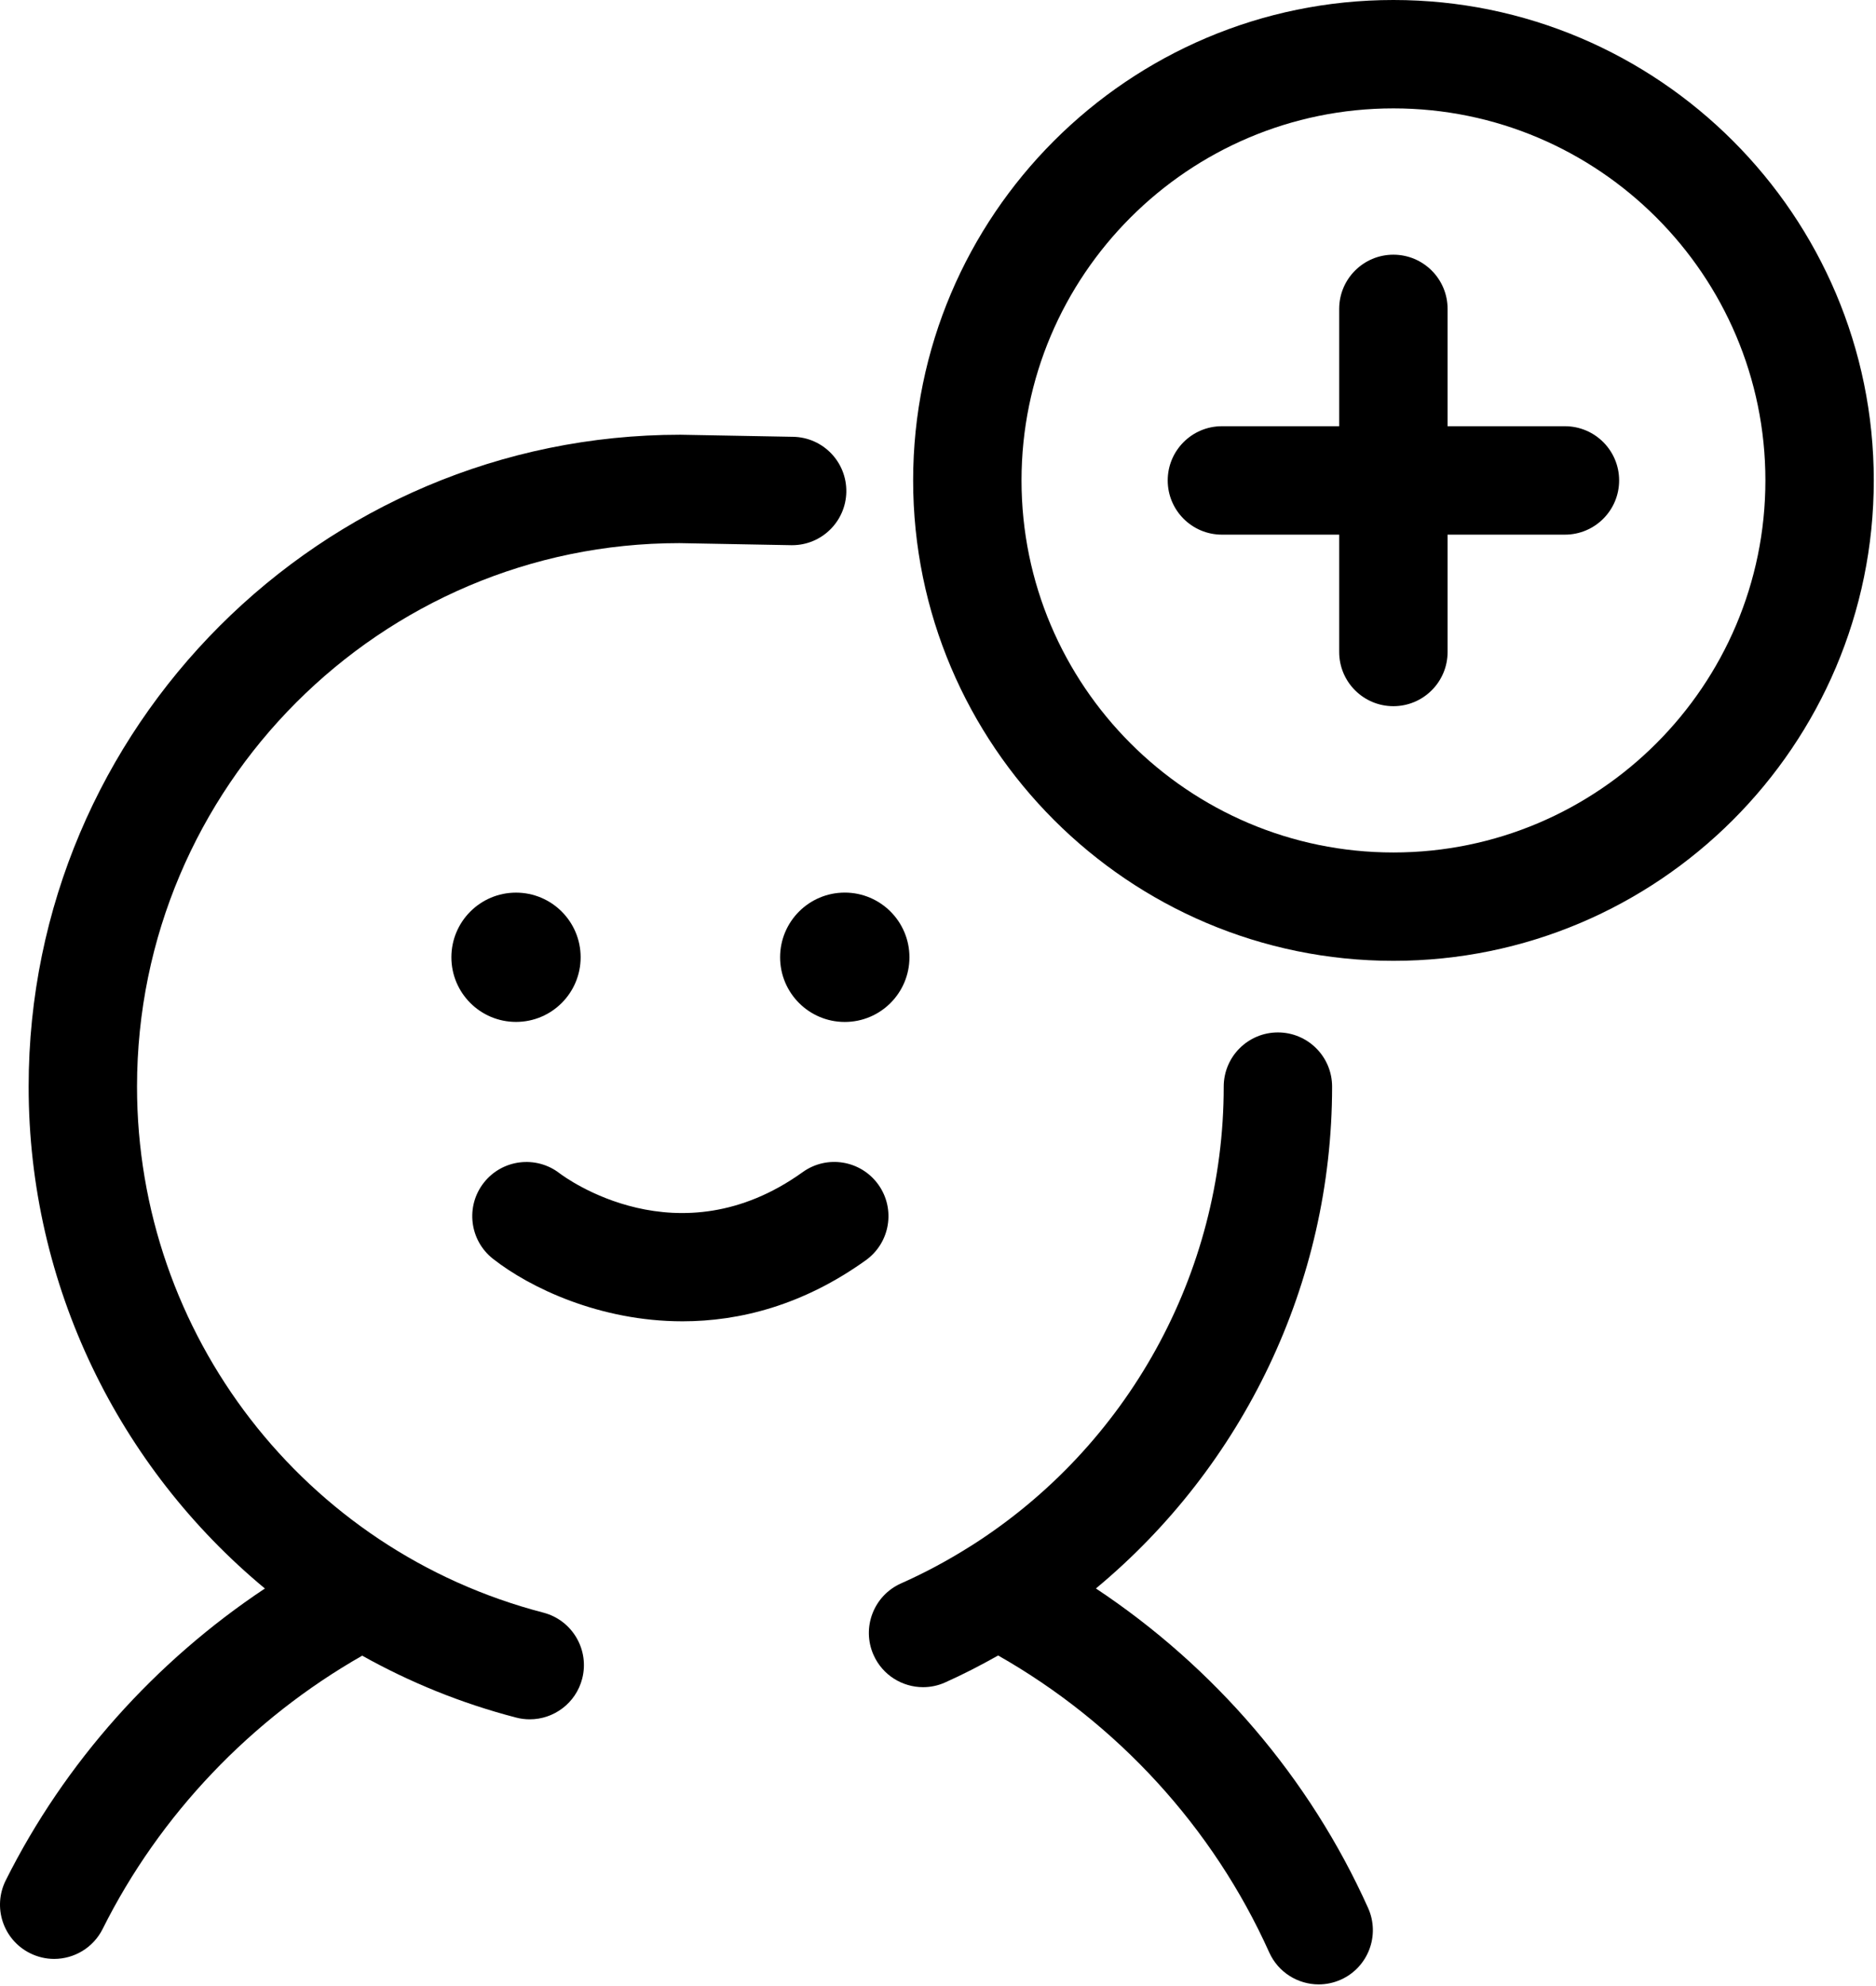
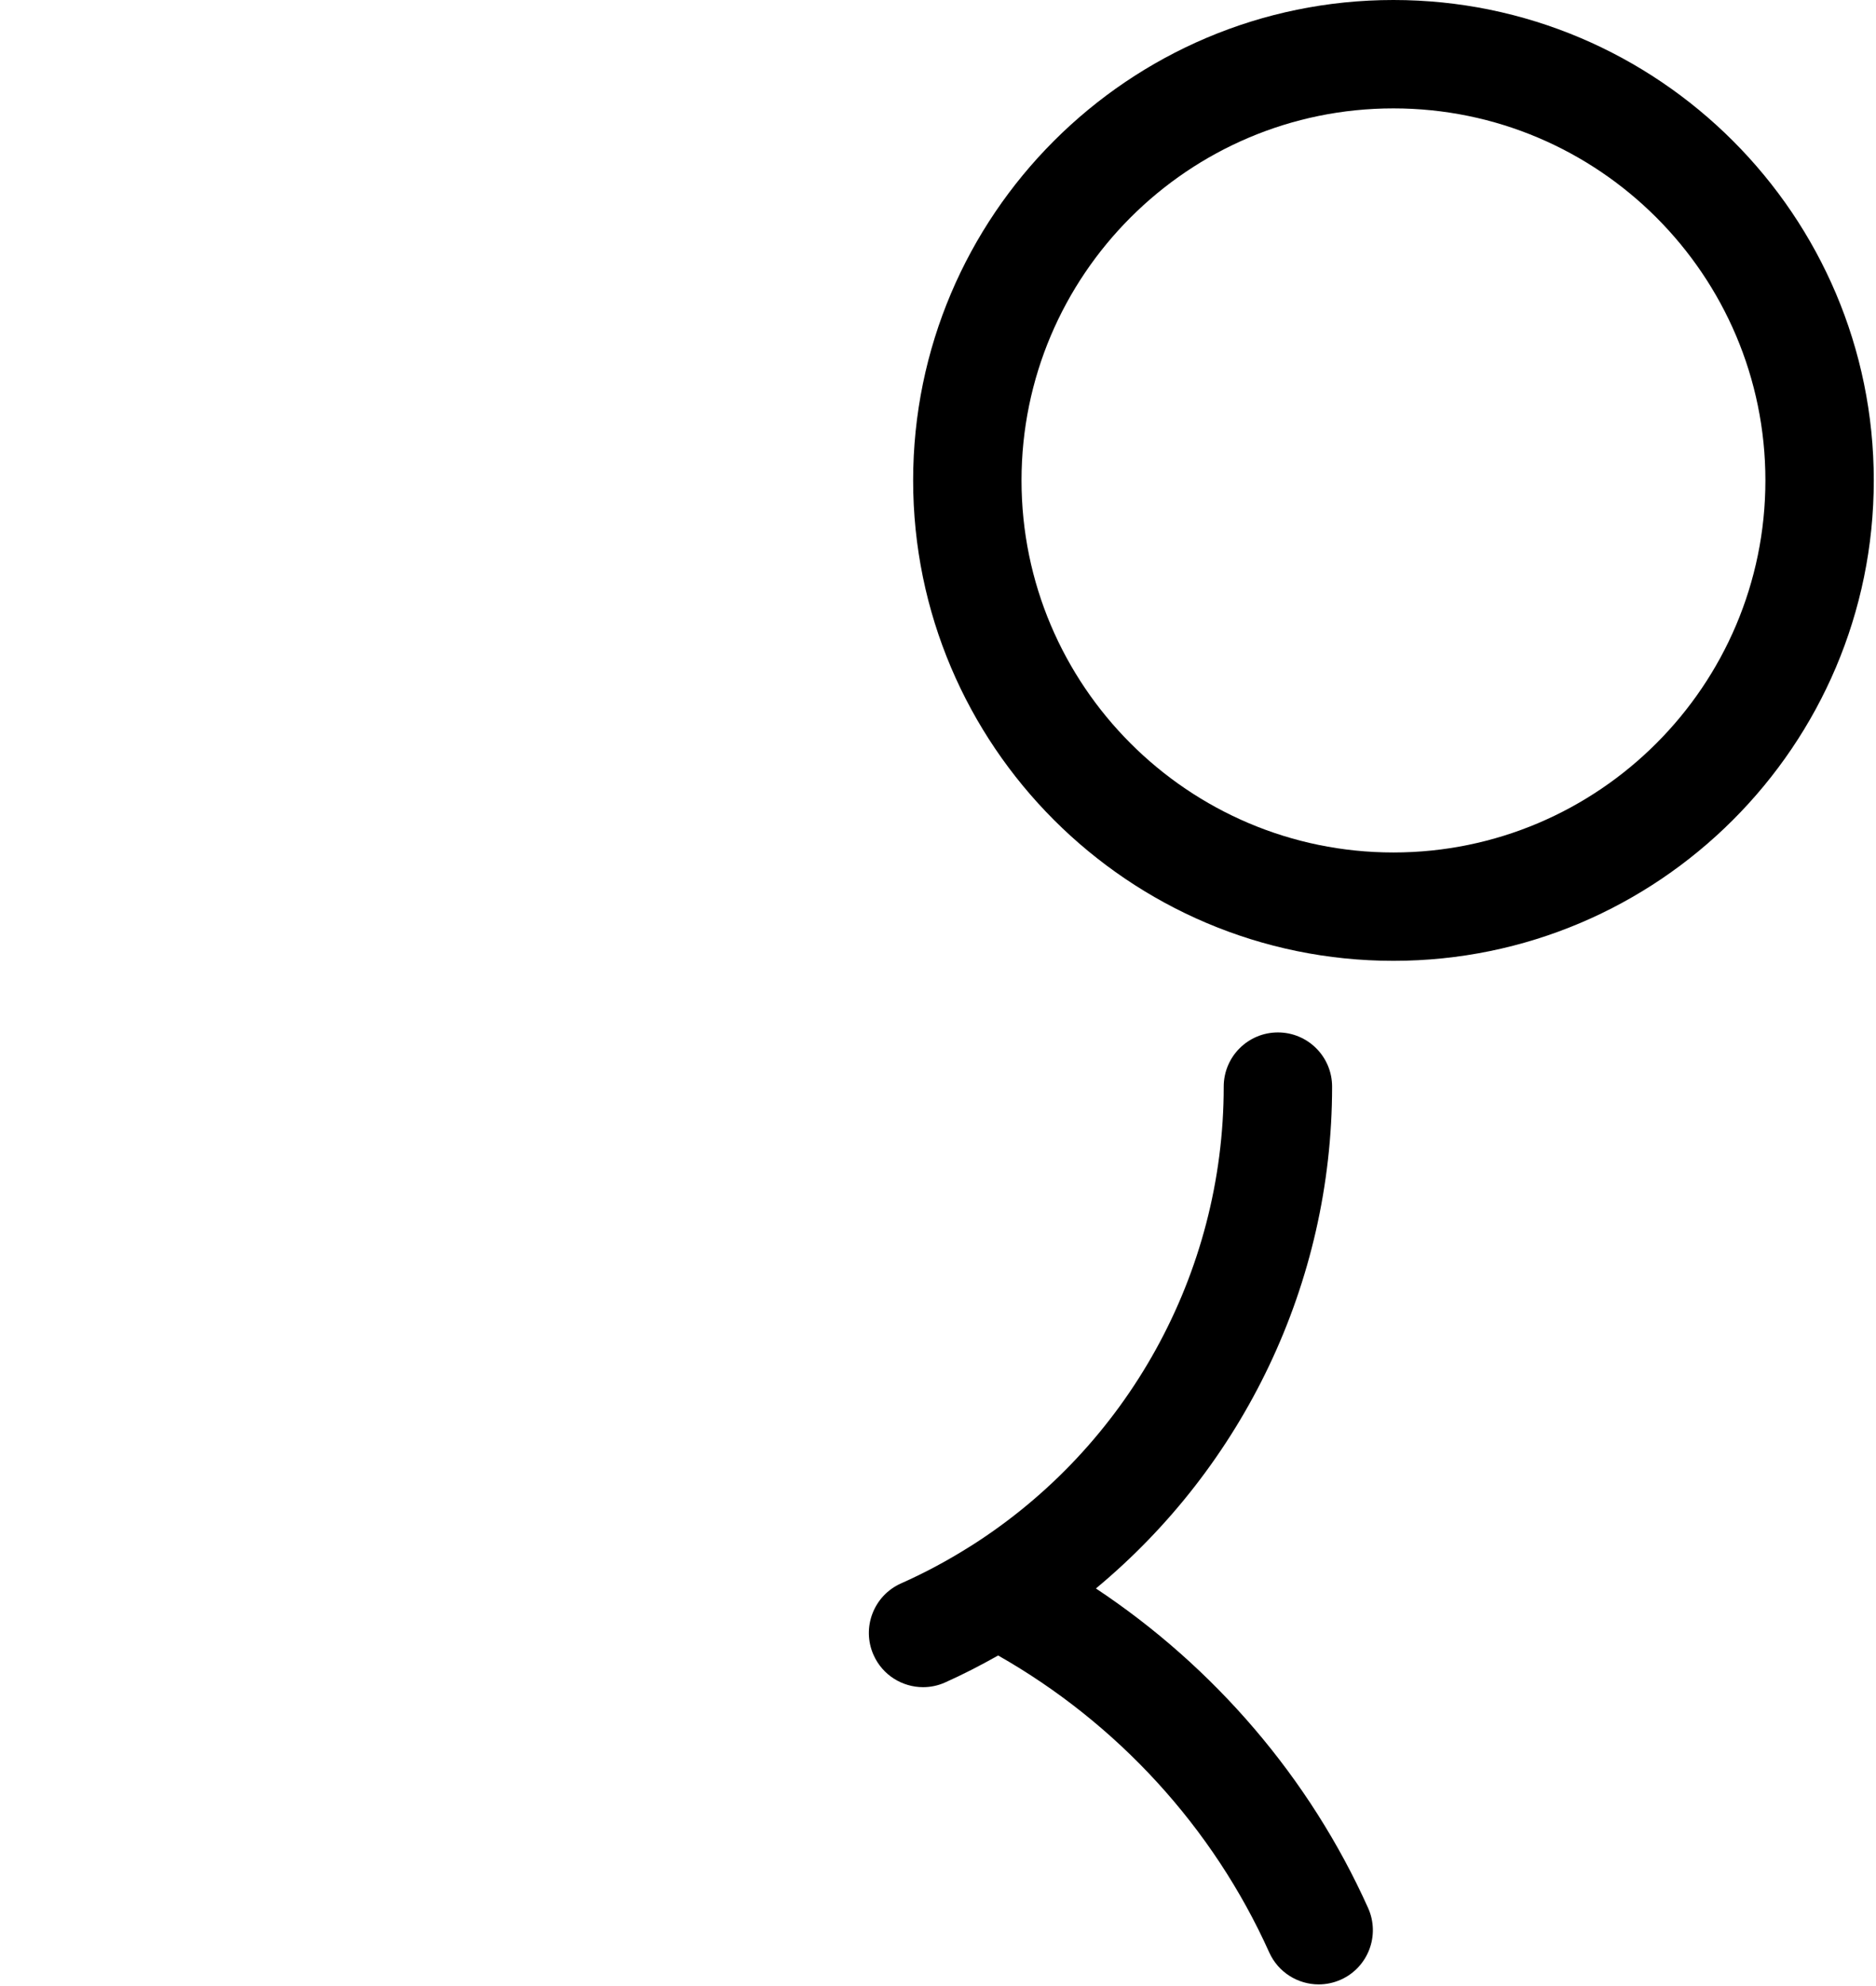
<svg xmlns="http://www.w3.org/2000/svg" fill="none" height="509" viewBox="0 0 481 509" width="481">
-   <path d="M139.31 413.381C77.971 397.447 35.132 342.005 35.132 278.545C35.132 201.728 97.624 139.224 174.187 139.224L202.843 139.753H203.107C210.658 139.753 216.847 133.699 216.993 126.121C217.128 118.441 211.035 112.111 203.349 111.97L174.441 111.441C82.309 111.441 7.343 186.402 7.343 278.545C7.343 329.565 30.524 376.19 67.916 407.197C39.813 425.888 16.576 451.792 1.463 482.034C-1.957 488.909 0.822 497.253 7.686 500.674C9.678 501.67 11.793 502.148 13.881 502.148C18.973 502.148 23.884 499.329 26.321 494.462C40.949 465.16 64.445 440.612 92.87 424.414C105.079 431.245 118.295 436.64 132.327 440.28C133.498 440.59 134.668 440.731 135.827 440.731C142.01 440.731 147.642 436.584 149.268 430.327C151.192 422.901 146.731 415.311 139.31 413.381Z" fill="black" />
  <path d="M350.773 489.089C335.778 455.714 311.332 427.317 280.989 407.186C318.697 375.898 341.545 329.013 341.545 278.545C341.545 270.87 335.328 264.653 327.654 264.653C319.98 264.653 313.757 270.865 313.757 278.545C313.757 326.594 288.973 370.801 249.194 396.125C248.997 396.232 248.812 396.372 248.609 396.485C243.033 400.001 237.165 403.163 231.027 405.887C224.005 409.015 220.86 417.229 223.977 424.24C226.278 429.41 231.359 432.488 236.675 432.488C238.56 432.488 240.485 432.105 242.313 431.284C247 429.197 251.507 426.845 255.923 424.369C286.441 441.71 311.011 468.407 325.426 500.483C327.744 505.625 332.808 508.68 338.108 508.68C340.009 508.68 341.945 508.287 343.802 507.459C350.79 504.314 353.923 496.089 350.773 489.089Z" fill="black" />
-   <path d="M225.193 303.649C220.714 297.415 212.038 295.981 205.804 300.465C173.903 323.347 144.848 301.798 143.498 300.78C137.466 296.104 128.774 297.162 124.053 303.171C119.316 309.197 120.362 317.935 126.399 322.683C135.778 330.054 153.738 338.702 174.994 338.702C189.679 338.702 205.922 334.572 221.997 323.044C228.242 318.559 229.666 309.883 225.193 303.649Z" fill="black" />
-   <path d="M132.304 261.958C141.455 261.958 148.874 254.539 148.874 245.388C148.874 236.237 141.455 228.818 132.304 228.818C123.153 228.818 115.734 236.237 115.734 245.388C115.734 254.539 123.153 261.958 132.304 261.958Z" fill="black" />
-   <path d="M216.597 261.969C225.754 261.969 233.177 254.546 233.177 245.389C233.177 236.231 225.754 228.808 216.597 228.808C207.439 228.808 200.016 236.231 200.016 245.389C200.016 254.546 207.439 261.969 216.597 261.969Z" fill="black" />
  <path d="M357.264 0C289.365 0 234.125 55.24 234.125 123.15C234.125 191.06 289.365 246.3 357.264 246.3C425.18 246.3 480.431 191.06 480.431 123.15C480.431 55.24 425.18 0 357.264 0ZM357.264 218.523C304.685 218.523 261.914 175.74 261.914 123.15C261.914 70.56 304.691 27.783 357.264 27.783C409.859 27.783 452.642 70.56 452.642 123.15C452.642 175.74 409.854 218.523 357.264 218.523Z" fill="black" />
-   <path d="M401.236 109.258H371.157V79.18C371.157 71.505 364.934 65.288 357.254 65.288C349.591 65.288 343.363 71.505 343.363 79.18V109.258H313.29C305.627 109.258 299.398 115.481 299.398 123.155C299.398 130.83 305.621 137.052 313.29 137.052H343.363V167.131C343.363 174.805 349.586 181.023 357.254 181.023C364.929 181.023 371.157 174.805 371.157 167.131V137.052H401.236C408.91 137.052 415.139 130.83 415.139 123.155C415.139 115.481 408.91 109.258 401.236 109.258Z" fill="black" />
</svg>